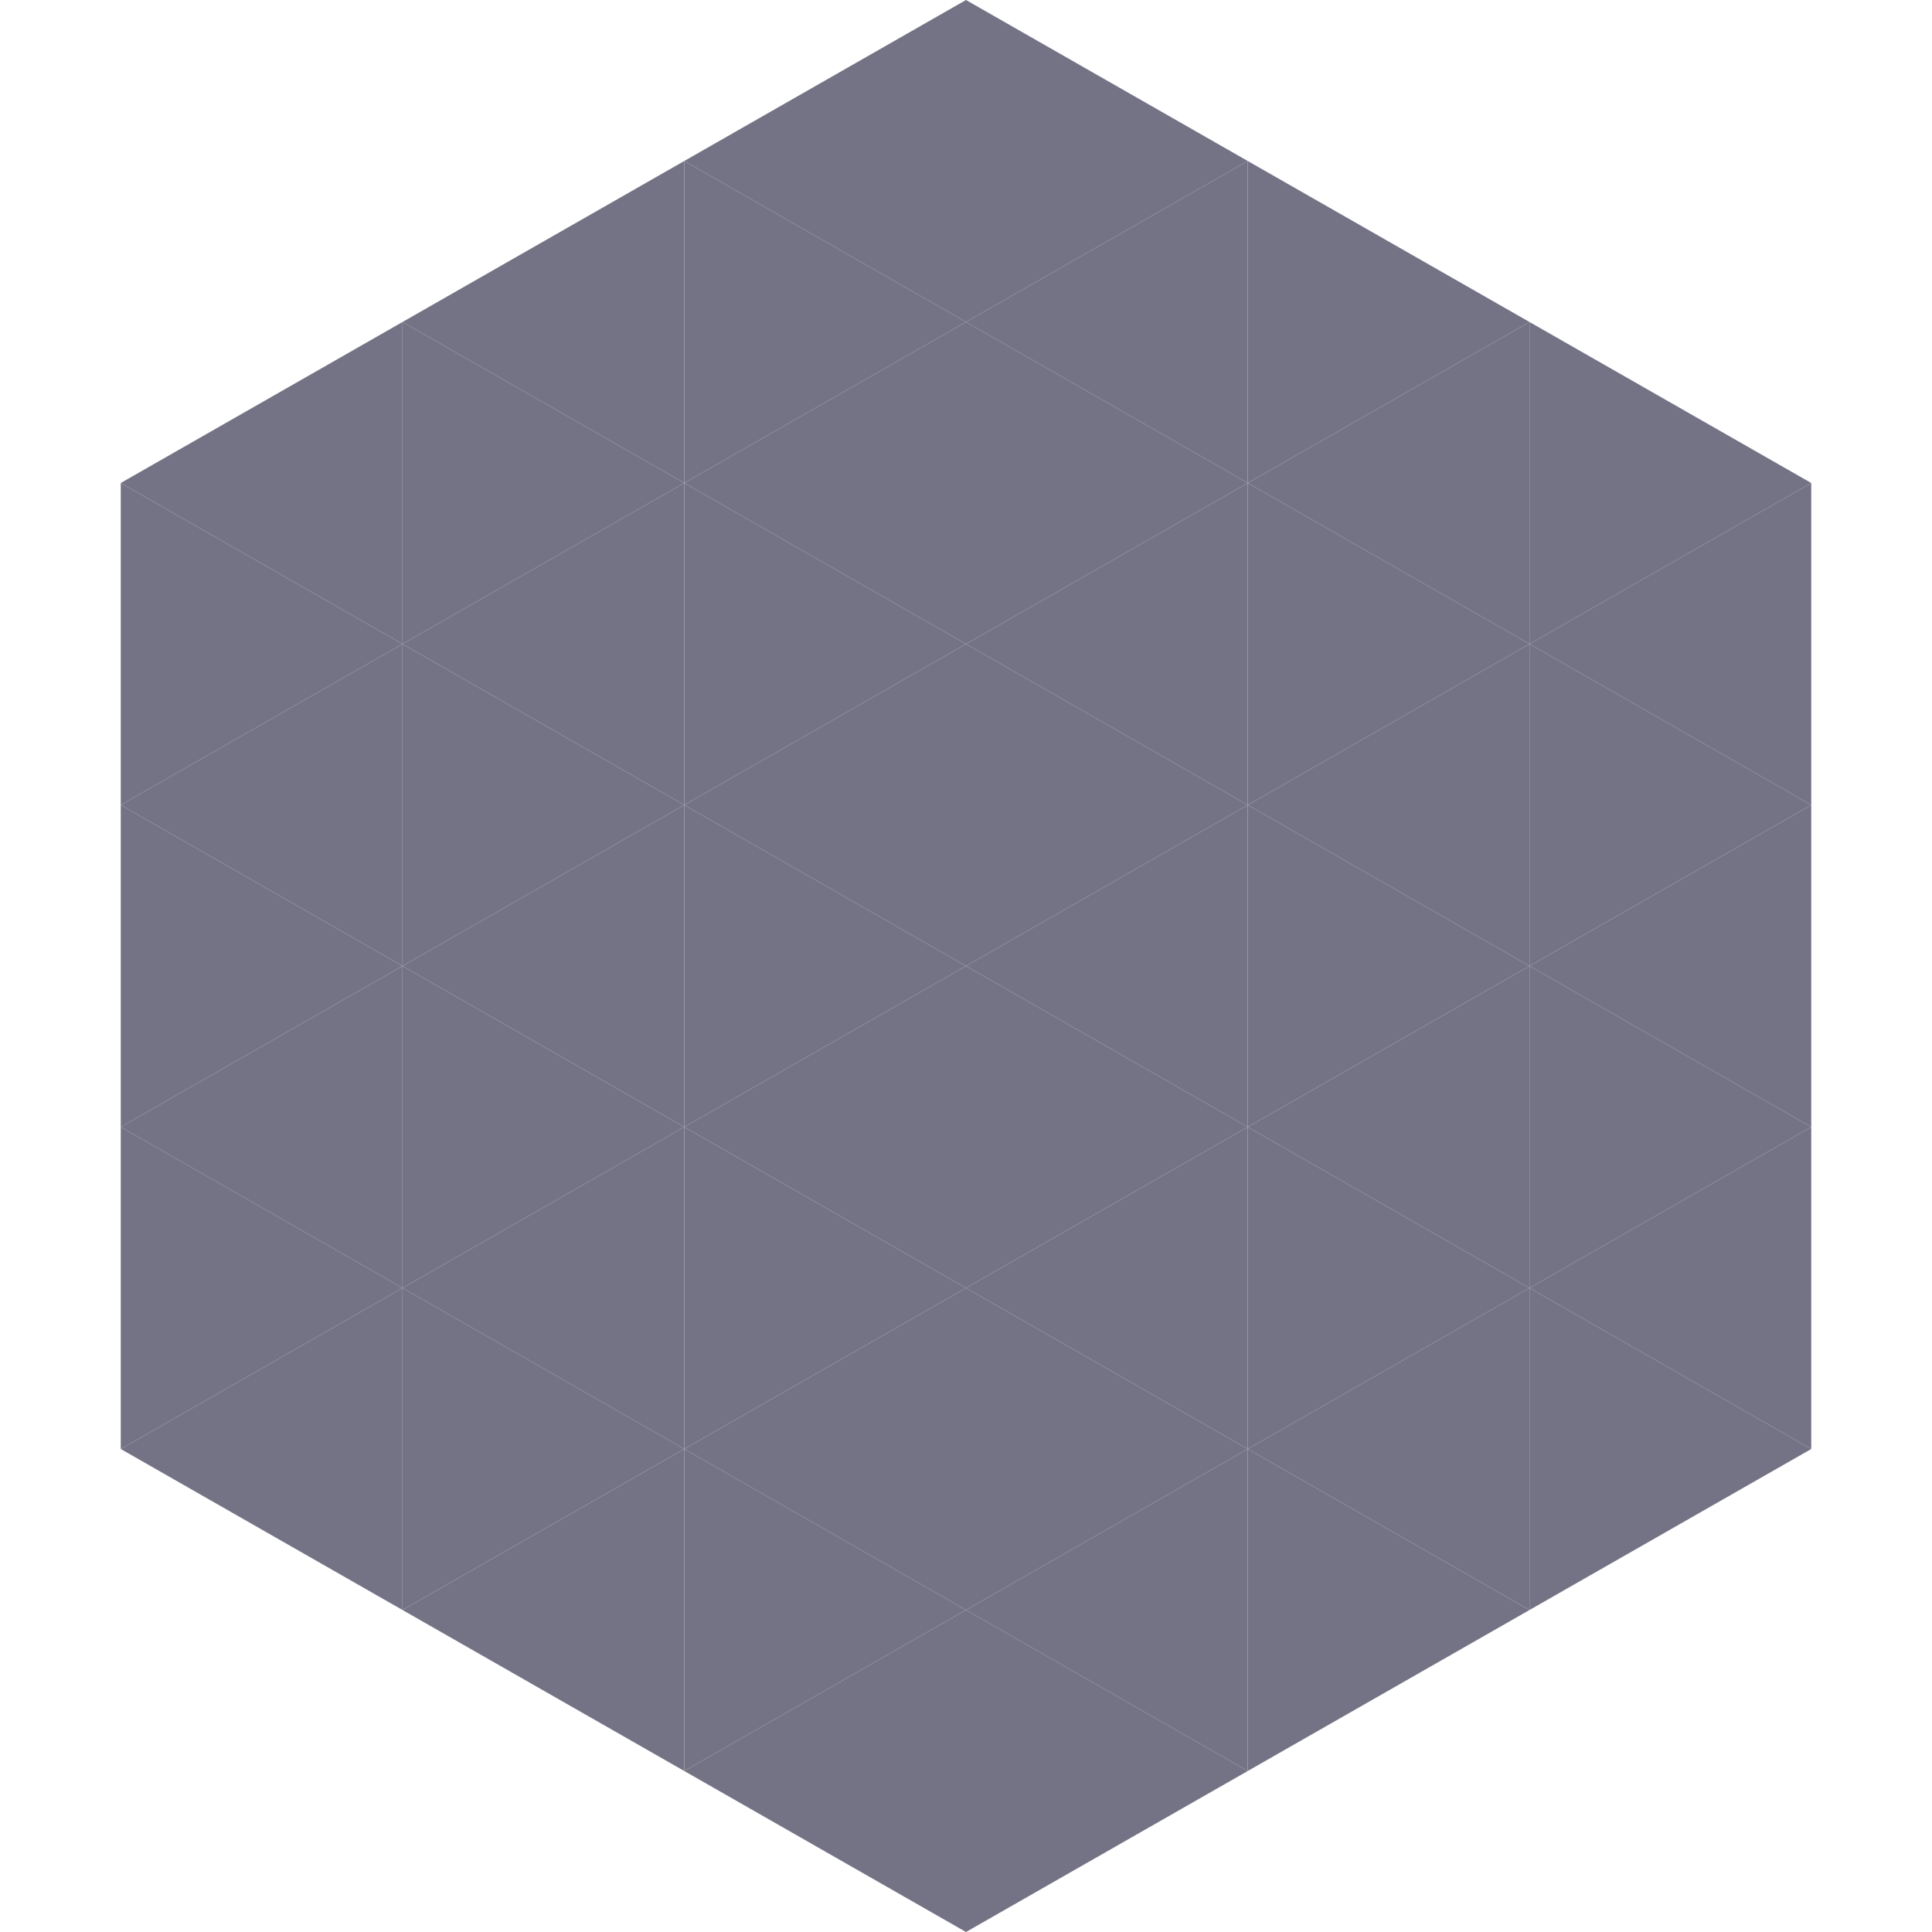
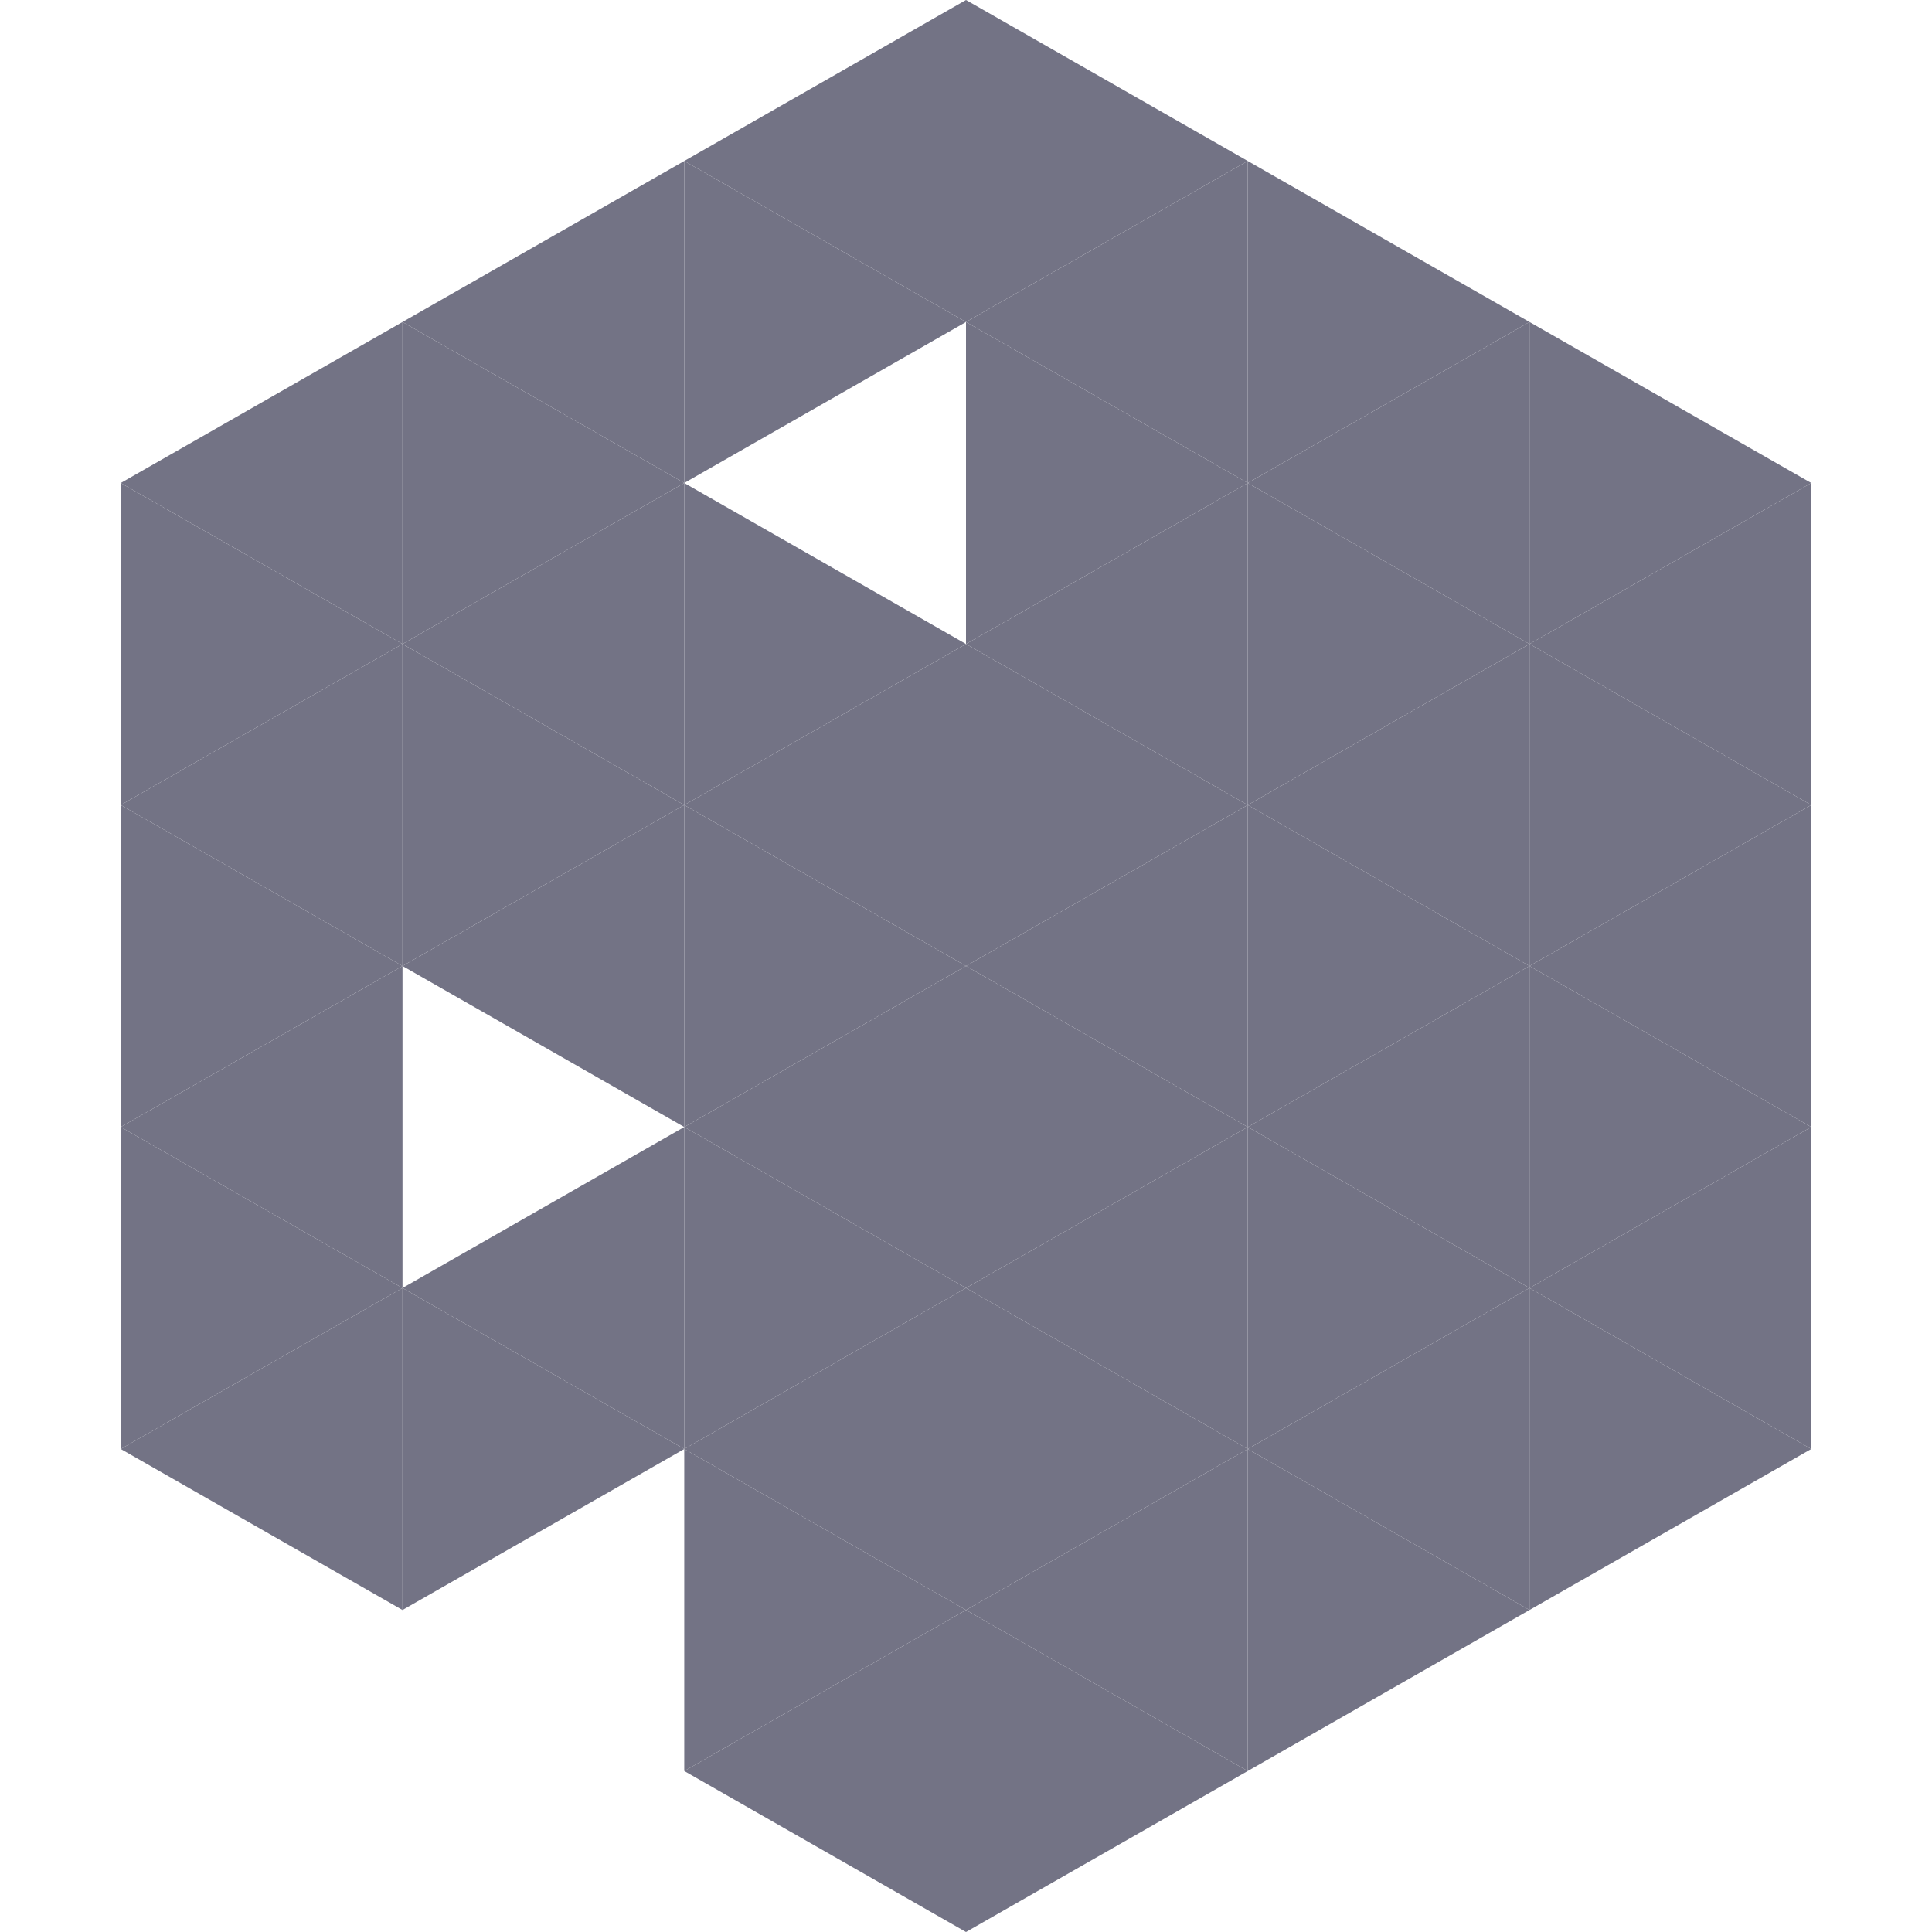
<svg xmlns="http://www.w3.org/2000/svg" width="240" height="240">
  <polygon points="50,40 15,60 50,80" style="fill:rgb(115,115,133)" />
  <polygon points="190,40 225,60 190,80" style="fill:rgb(115,115,133)" />
  <polygon points="15,60 50,80 15,100" style="fill:rgb(115,115,133)" />
  <polygon points="225,60 190,80 225,100" style="fill:rgb(115,115,133)" />
  <polygon points="50,80 15,100 50,120" style="fill:rgb(115,115,133)" />
  <polygon points="190,80 225,100 190,120" style="fill:rgb(115,115,133)" />
  <polygon points="15,100 50,120 15,140" style="fill:rgb(115,115,133)" />
  <polygon points="225,100 190,120 225,140" style="fill:rgb(115,115,133)" />
  <polygon points="50,120 15,140 50,160" style="fill:rgb(115,115,133)" />
  <polygon points="190,120 225,140 190,160" style="fill:rgb(115,115,133)" />
  <polygon points="15,140 50,160 15,180" style="fill:rgb(115,115,133)" />
  <polygon points="225,140 190,160 225,180" style="fill:rgb(115,115,133)" />
  <polygon points="50,160 15,180 50,200" style="fill:rgb(115,115,133)" />
  <polygon points="190,160 225,180 190,200" style="fill:rgb(115,115,133)" />
  <polygon points="15,180 50,200 15,220" style="fill:rgb(255,255,255); fill-opacity:0" />
  <polygon points="225,180 190,200 225,220" style="fill:rgb(255,255,255); fill-opacity:0" />
  <polygon points="50,0 85,20 50,40" style="fill:rgb(255,255,255); fill-opacity:0" />
  <polygon points="190,0 155,20 190,40" style="fill:rgb(255,255,255); fill-opacity:0" />
  <polygon points="85,20 50,40 85,60" style="fill:rgb(115,115,133)" />
  <polygon points="155,20 190,40 155,60" style="fill:rgb(115,115,133)" />
  <polygon points="50,40 85,60 50,80" style="fill:rgb(115,115,133)" />
  <polygon points="190,40 155,60 190,80" style="fill:rgb(115,115,133)" />
  <polygon points="85,60 50,80 85,100" style="fill:rgb(115,115,133)" />
  <polygon points="155,60 190,80 155,100" style="fill:rgb(115,115,133)" />
  <polygon points="50,80 85,100 50,120" style="fill:rgb(115,115,133)" />
  <polygon points="190,80 155,100 190,120" style="fill:rgb(115,115,133)" />
  <polygon points="85,100 50,120 85,140" style="fill:rgb(115,115,133)" />
  <polygon points="155,100 190,120 155,140" style="fill:rgb(115,115,133)" />
-   <polygon points="50,120 85,140 50,160" style="fill:rgb(115,115,133)" />
  <polygon points="190,120 155,140 190,160" style="fill:rgb(115,115,133)" />
  <polygon points="85,140 50,160 85,180" style="fill:rgb(115,115,133)" />
  <polygon points="155,140 190,160 155,180" style="fill:rgb(115,115,133)" />
  <polygon points="50,160 85,180 50,200" style="fill:rgb(115,115,133)" />
  <polygon points="190,160 155,180 190,200" style="fill:rgb(115,115,133)" />
-   <polygon points="85,180 50,200 85,220" style="fill:rgb(115,115,133)" />
  <polygon points="155,180 190,200 155,220" style="fill:rgb(115,115,133)" />
  <polygon points="120,0 85,20 120,40" style="fill:rgb(115,115,133)" />
  <polygon points="120,0 155,20 120,40" style="fill:rgb(115,115,133)" />
  <polygon points="85,20 120,40 85,60" style="fill:rgb(115,115,133)" />
  <polygon points="155,20 120,40 155,60" style="fill:rgb(115,115,133)" />
-   <polygon points="120,40 85,60 120,80" style="fill:rgb(115,115,133)" />
  <polygon points="120,40 155,60 120,80" style="fill:rgb(115,115,133)" />
  <polygon points="85,60 120,80 85,100" style="fill:rgb(115,115,133)" />
  <polygon points="155,60 120,80 155,100" style="fill:rgb(115,115,133)" />
  <polygon points="120,80 85,100 120,120" style="fill:rgb(115,115,133)" />
  <polygon points="120,80 155,100 120,120" style="fill:rgb(115,115,133)" />
  <polygon points="85,100 120,120 85,140" style="fill:rgb(115,115,133)" />
  <polygon points="155,100 120,120 155,140" style="fill:rgb(115,115,133)" />
  <polygon points="120,120 85,140 120,160" style="fill:rgb(115,115,133)" />
  <polygon points="120,120 155,140 120,160" style="fill:rgb(115,115,133)" />
  <polygon points="85,140 120,160 85,180" style="fill:rgb(115,115,133)" />
  <polygon points="155,140 120,160 155,180" style="fill:rgb(115,115,133)" />
  <polygon points="120,160 85,180 120,200" style="fill:rgb(115,115,133)" />
  <polygon points="120,160 155,180 120,200" style="fill:rgb(115,115,133)" />
  <polygon points="85,180 120,200 85,220" style="fill:rgb(115,115,133)" />
  <polygon points="155,180 120,200 155,220" style="fill:rgb(115,115,133)" />
  <polygon points="120,200 85,220 120,240" style="fill:rgb(115,115,133)" />
  <polygon points="120,200 155,220 120,240" style="fill:rgb(115,115,133)" />
  <polygon points="85,220 120,240 85,260" style="fill:rgb(255,255,255); fill-opacity:0" />
  <polygon points="155,220 120,240 155,260" style="fill:rgb(255,255,255); fill-opacity:0" />
</svg>